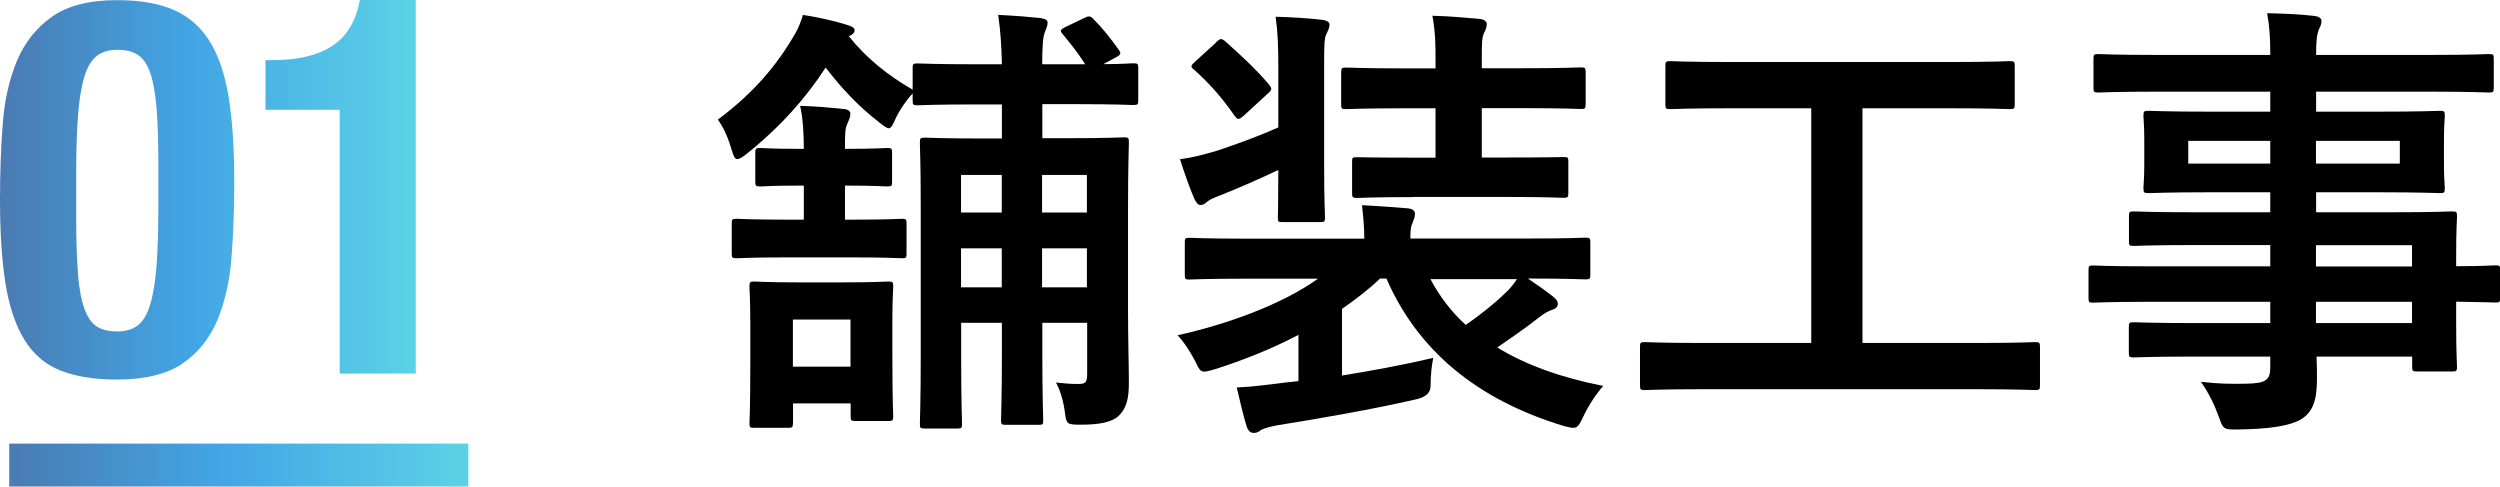
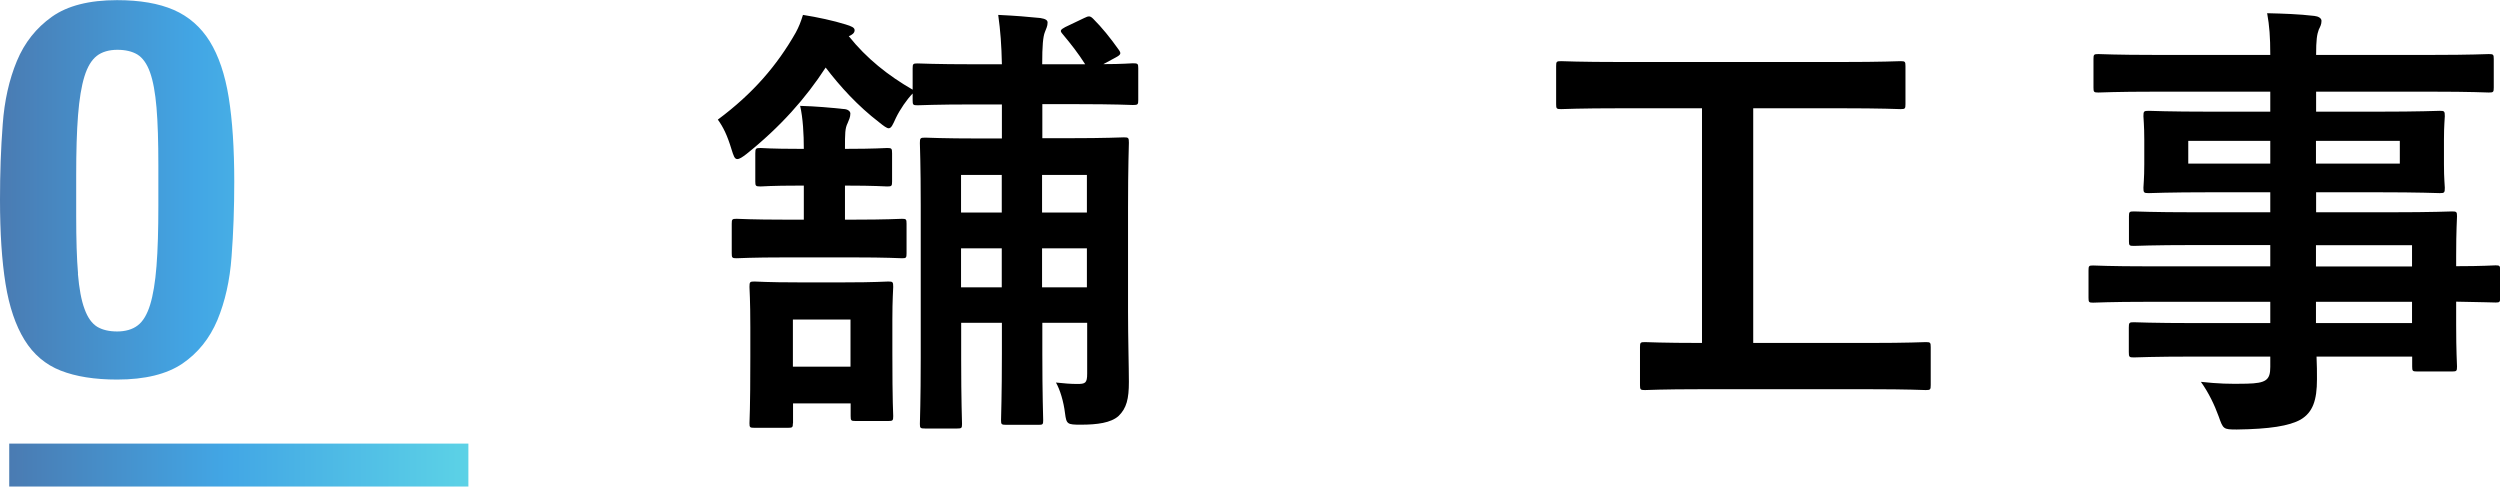
<svg xmlns="http://www.w3.org/2000/svg" xmlns:xlink="http://www.w3.org/1999/xlink" id="a" width="176.19" height="34.29" viewBox="0 0 176.19 34.29">
  <defs>
    <style>.d{fill:none;stroke:url(#c);stroke-miterlimit:10;stroke-width:3.03px;}.e{fill:url(#b);}</style>
    <linearGradient id="b" x1="0" y1="13.37" x2="29.3" y2="13.37" gradientUnits="userSpaceOnUse">
      <stop offset="0" stop-color="#4a7bb2" />
      <stop offset=".47" stop-color="#42a6e5" />
      <stop offset="1" stop-color="#5cd2e6" />
    </linearGradient>
    <linearGradient id="c" x1=".65" y1="32.78" x2="33.01" y2="32.78" xlink:href="#b" />
  </defs>
  <path d="m76.48,4.53c-.51-.8-.99-1.41-1.6-2.14-.19-.22-.16-.29.19-.48l1.34-.64c.32-.16.42-.16.64.06.61.61,1.18,1.31,1.79,2.17.19.26.16.35-.19.54l-.89.48c1.34,0,1.92-.06,2.08-.06.35,0,.38.03.38.35v2.24c0,.32-.03.35-.38.35-.19,0-1.15-.06-4.02-.06h-2.36v2.4h1.82c2.75,0,3.7-.06,3.93-.06.32,0,.35.03.35.38,0,.19-.06,1.69-.06,4.63v7.25c0,1.88.06,3.96.06,4.98,0,1.18-.16,1.85-.73,2.4-.54.48-1.5.61-2.65.61-.96,0-1.02-.03-1.12-.8-.1-.83-.35-1.66-.64-2.17.61.06.99.1,1.5.1.57,0,.7-.06.7-.73v-3.58h-3.16v2.17c0,2.94.06,4.47.06,4.7,0,.29-.03.32-.32.32h-2.27c-.35,0-.38-.03-.38-.32,0-.22.06-1.76.06-4.7v-2.17h-2.87v2.59c0,2.87.06,4.34.06,4.54,0,.29-.03.32-.35.32h-2.24c-.35,0-.38-.03-.38-.32,0-.22.06-1.63.06-4.66v-10.76c0-2.87-.06-4.18-.06-4.38,0-.35.03-.38.38-.38.19,0,1.15.06,3.93.06h1.47v-2.4h-1.88c-2.87,0-3.86.06-4.06.06-.32,0-.35-.03-.35-.35v-.48c-.41.42-.89,1.12-1.18,1.72-.22.48-.32.73-.51.73-.13,0-.35-.16-.67-.42-1.5-1.15-2.75-2.52-3.77-3.86-1.41,2.17-3.19,4.18-5.59,6.1-.29.22-.48.35-.64.35-.19,0-.26-.22-.41-.7-.29-.96-.58-1.56-.96-2.08,2.49-1.85,4.18-3.83,5.49-6.13.22-.41.35-.73.51-1.25,1.02.16,2.17.41,3,.67.42.13.64.22.64.41s-.16.32-.41.42c1.25,1.57,2.78,2.78,4.5,3.77v-1.5c0-.32.03-.35.35-.35.19,0,1.18.06,4.06.06h1.88c-.03-1.37-.1-2.33-.26-3.48,1.25.06,2.08.13,2.97.22.38.06.51.16.51.32,0,.26-.1.42-.19.67-.13.32-.19.96-.19,2.27h3.03Zm-21.08,13.61c-2.46,0-3.29.06-3.48.06-.32,0-.35-.03-.35-.35v-2.08c0-.32.03-.35.35-.35.19,0,1.02.06,3.48.06h1.25v-2.4h-.29c-2.08,0-2.55.06-2.75.06-.35,0-.38-.03-.38-.35v-1.98c0-.35.03-.38.38-.38.19,0,.67.06,2.75.06h.29c0-1.02-.06-2.17-.26-3.03,1.12.03,2.2.13,3.03.22.32,0,.51.16.51.32,0,.26-.1.45-.19.67-.19.38-.19.73-.19,1.82h.06c2.08,0,2.71-.06,2.91-.06.32,0,.35.03.35.38v1.98c0,.32-.03.35-.35.35-.19,0-.83-.06-2.91-.06h-.06v2.4h.54c2.46,0,3.29-.06,3.48-.06.29,0,.32.03.32.35v2.08c0,.32-.03.35-.32.35-.19,0-1.02-.06-3.48-.06h-4.7Zm.48,11.69c0,.29-.03.32-.35.32h-2.36c-.32,0-.35-.03-.35-.32,0-.22.06-.89.06-4.66v-2.11c0-1.92-.06-2.68-.06-2.84,0-.35.03-.38.35-.38.19,0,.89.06,3.07.06h3.29c2.17,0,2.84-.06,3.07-.06.32,0,.35.03.35.38,0,.16-.06.89-.06,2.3v2.33c0,3.58.06,4.28.06,4.47,0,.32-.03.35-.35.35h-2.3c-.32,0-.35-.03-.35-.35v-.89h-4.06v1.41Zm0-7.31v3.32h4.06v-3.32h-4.06Zm14.72-7.54v-2.65h-2.87v2.65h2.87Zm0,5.27v-2.75h-2.87v2.75h2.87Zm2.84-7.92v2.65h3.16v-2.65h-3.16Zm3.16,7.92v-2.75h-3.16v2.75h3.16Z" />
-   <path d="m94.56,26.47c1.95-.32,4.12-.7,6.45-1.25-.1.51-.19,1.15-.19,2.04q-.03.67-1.05.89c-3.19.73-6.74,1.34-9.74,1.82-.51.1-.99.22-1.18.35-.16.13-.29.19-.48.19-.22,0-.38-.1-.51-.45-.26-.86-.48-1.82-.7-2.75,1.34-.06,2.27-.22,3.42-.35l.93-.1v-3.26c-1.88.99-3.9,1.79-5.91,2.43-.35.1-.57.16-.73.16-.29,0-.38-.19-.67-.8-.38-.7-.77-1.31-1.21-1.76,3.45-.77,7.31-2.14,9.9-3.99h-5.08c-2.84,0-3.8.06-3.99.06-.29,0-.32-.03-.32-.35v-2.24c0-.32.03-.35.32-.35.19,0,1.15.06,3.99.06h8.34c0-.8-.06-1.41-.16-2.36,1.15.06,2.14.13,3.19.22.42.03.54.22.54.38,0,.26-.1.45-.19.7-.13.26-.13.67-.13,1.05h8.34c2.84,0,3.8-.06,3.99-.06.32,0,.35.03.35.35v2.24c0,.32-.03.35-.35.35-.19,0-1.15-.06-3.99-.06h-.06c.67.45,1.25.86,1.82,1.31.19.16.29.29.29.48,0,.22-.19.35-.41.42-.29.1-.48.19-1.02.61-.89.7-1.82,1.34-2.84,2.04,2.04,1.25,4.57,2.14,7.47,2.71-.48.54-1.02,1.34-1.41,2.17-.42.89-.48.89-1.41.64-6.07-1.85-10.25-5.3-12.46-10.38h-.45c-.8.77-1.72,1.47-2.68,2.14v4.66Zm-4.47-21.65c0-1.57-.03-2.49-.19-3.64,1.18.03,2.24.1,3.32.22.26.03.48.16.48.32,0,.26-.1.41-.19.61-.19.35-.19.77-.19,2.43v6.93c0,2.33.06,3.42.06,3.61,0,.32-.03.35-.32.35h-2.68c-.32,0-.32-.03-.32-.35,0-.19.03-1.21.03-3.32-1.28.61-2.75,1.25-4.02,1.76-.51.19-.8.32-.96.45-.22.19-.35.26-.51.26s-.29-.16-.42-.42c-.35-.8-.7-1.82-1.02-2.81.99-.13,1.76-.35,2.65-.61,1.5-.51,2.91-1.02,4.28-1.63v-4.15Zm-4.38-1.85c.29-.26.35-.29.64-.06.99.89,2.14,1.92,3.1,3.07.22.29.19.35-.13.64l-1.63,1.5c-.19.16-.29.26-.42.26-.1,0-.16-.1-.26-.22-.89-1.28-1.79-2.3-2.87-3.26-.26-.19-.22-.29.1-.57l1.47-1.34Zm13.89,10.92c-2.81,0-3.74.06-3.93.06-.35,0-.38-.03-.38-.35v-2.2c0-.32.03-.32.38-.32.19,0,1.12.03,3.93.03h1.57v-3.48h-2.08c-2.97,0-4.02.06-4.22.06-.32,0-.35-.03-.35-.35v-2.2c0-.35.03-.38.35-.38.19,0,1.25.06,4.22.06h2.08v-.64c0-.96,0-1.88-.22-3.07,1.25.03,2.24.13,3.32.22.32.03.51.19.51.35,0,.22-.06.38-.16.58-.19.35-.19.8-.19,1.82v.73h2.75c2.97,0,4.02-.06,4.22-.06.32,0,.35.03.35.38v2.2c0,.32-.03.35-.35.35-.19,0-1.25-.06-4.22-.06h-2.75v3.48h1.76c2.84,0,3.77-.03,3.96-.03.35,0,.38,0,.38.32v2.2c0,.32-.03.35-.38.35-.19,0-1.12-.06-3.96-.06h-6.58Zm1.21,5.78c.64,1.21,1.47,2.3,2.49,3.23,1.05-.73,1.95-1.44,2.81-2.27.29-.26.54-.57.8-.96h-6.1Z" />
-   <path d="m119.95,27.43c-2.84,0-3.83.06-4.02.06-.32,0-.35-.03-.35-.35v-2.68c0-.32.03-.35.35-.35.19,0,1.18.06,4.02.06h7.7V7.63h-5.62c-3.1,0-4.12.06-4.31.06-.32,0-.35-.03-.35-.35v-2.68c0-.32.03-.35.35-.35.19,0,1.21.06,4.31.06h15.33c3.07,0,4.09-.06,4.28-.06.32,0,.35.03.35.35v2.68c0,.32-.03.35-.35.35-.19,0-1.21-.06-4.28-.06h-6.1v16.54h8.14c2.84,0,3.83-.06,4.02-.06.32,0,.35.03.35.35v2.68c0,.32-.03.35-.35.35-.19,0-1.18-.06-4.02-.06h-19.45Z" />
+   <path d="m119.95,27.43c-2.84,0-3.83.06-4.02.06-.32,0-.35-.03-.35-.35v-2.68c0-.32.03-.35.35-.35.19,0,1.18.06,4.02.06V7.63h-5.62c-3.1,0-4.12.06-4.31.06-.32,0-.35-.03-.35-.35v-2.68c0-.32.03-.35.35-.35.19,0,1.21.06,4.31.06h15.33c3.07,0,4.09-.06,4.28-.06.32,0,.35.03.35.35v2.68c0,.32-.03.35-.35.35-.19,0-1.21-.06-4.28-.06h-6.1v16.54h8.14c2.84,0,3.83-.06,4.02-.06.32,0,.35.03.35.35v2.68c0,.32-.03.35-.35.35-.19,0-1.18-.06-4.02-.06h-19.45Z" />
  <path d="m151.44,21.27c-2.78,0-3.74.06-3.93.06-.29,0-.32-.03-.32-.35v-1.92c0-.32.03-.35.32-.35.19,0,1.15.06,3.93.06h8.56v-1.5h-5.27c-3.1,0-4.15.06-4.34.06-.32,0-.35-.03-.35-.32v-1.76c0-.32.03-.35.35-.35.19,0,1.25.06,4.34.06h5.27v-1.41h-4.12c-3.13,0-4.25.06-4.44.06-.35,0-.38-.03-.38-.38,0-.19.06-.61.06-1.66v-1.72c0-1.05-.06-1.47-.06-1.66,0-.35.03-.38.38-.38.19,0,1.31.06,4.44.06h4.12v-1.41h-8.05c-2.87,0-3.86.06-4.06.06-.32,0-.35-.03-.35-.35v-2.01c0-.32.03-.35.35-.35.19,0,1.18.06,4.06.06h8.05c0-1.28-.06-2.04-.22-2.94,1.18.03,2.2.06,3.32.19.29.03.51.16.51.35,0,.26-.1.42-.19.61-.13.35-.19.73-.19,1.79h8.11c2.87,0,3.86-.06,4.06-.06.32,0,.35.03.35.35v2.01c0,.32-.03.35-.35.35-.19,0-1.18-.06-4.06-.06h-8.11v1.41h4.25c3.13,0,4.25-.06,4.47-.06.32,0,.35.03.35.38,0,.19-.06.61-.06,1.66v1.72c0,1.05.06,1.47.06,1.66,0,.35-.03.38-.35.38-.22,0-1.34-.06-4.47-.06h-4.25v1.41h5.17c3.13,0,4.25-.06,4.41-.06.32,0,.35.03.35.35,0,.19-.06.96-.06,2.78v.73c1.88,0,2.62-.06,2.78-.06.29,0,.32.03.32.35v1.92c0,.32-.03.35-.32.35-.16,0-.89-.03-2.78-.06v1.63c0,1.92.06,2.75.06,2.94,0,.32-.03.35-.35.35h-2.46c-.32,0-.35-.03-.35-.35v-.7h-6.74c.03.57.03,1.12.03,1.6,0,1.47-.29,2.33-1.15,2.84-.8.45-2.2.67-4.5.7-.96,0-.96-.03-1.28-.93-.29-.8-.7-1.66-1.25-2.43,1.18.13,2.04.16,3.23.13,1.37-.03,1.66-.26,1.66-1.18v-.73h-5.24c-3.13,0-4.18.06-4.38.06-.32,0-.35-.03-.35-.38v-1.72c0-.35.03-.38.35-.38.19,0,1.25.06,4.38.06h5.24v-1.5h-8.56Zm8.56-9.74v-1.6h-5.78v1.6h5.78Zm9.13-1.6h-5.91v1.6h5.91v-1.6Zm-5.91,7.35v1.5h6.77v-1.5h-6.77Zm6.77,5.49v-1.5h-6.77v1.5h6.77Z" />
  <path class="e" d="m.19,8.78c.12-1.69.46-3.18,1-4.48.54-1.3,1.37-2.34,2.47-3.12,1.1-.78,2.63-1.17,4.59-1.17,1.61,0,2.94.23,4,.69,1.05.46,1.9,1.2,2.53,2.21.63,1.02,1.08,2.34,1.34,3.96.26,1.62.39,3.6.39,5.93,0,1.84-.06,3.6-.19,5.28-.12,1.69-.46,3.18-1,4.48-.55,1.3-1.37,2.32-2.47,3.07-1.1.74-2.63,1.12-4.59,1.12-1.59,0-2.91-.21-3.98-.63-1.07-.42-1.92-1.14-2.55-2.16-.63-1.02-1.08-2.34-1.34-3.96-.26-1.62-.39-3.6-.39-5.93,0-1.83.06-3.6.19-5.28Zm5.3,10.51c.09,1.05.24,1.88.47,2.49.22.61.52,1.02.89,1.25.37.22.84.33,1.41.33s1.08-.14,1.45-.43c.37-.28.66-.77.87-1.45.21-.68.36-1.59.45-2.73.09-1.14.13-2.55.13-4.24v-2.86c0-1.66-.04-3.02-.13-4.07-.09-1.05-.24-1.88-.46-2.49-.22-.61-.52-1.02-.89-1.25-.37-.22-.84-.33-1.41-.33s-1.08.14-1.45.43c-.37.29-.66.77-.87,1.45-.21.68-.36,1.59-.45,2.73-.09,1.14-.13,2.55-.13,4.24v2.86c0,1.66.04,3.02.13,4.07Z" />
-   <path class="e" d="m23.95,7.74h-5.24v-3.5h.48c1.79,0,3.19-.33,4.22-1,1.03-.67,1.68-1.75,1.95-3.24h3.94v26.33h-5.36V7.74Z" />
  <line class="d" x1=".65" y1="32.78" x2="33.01" y2="32.78" />
</svg>